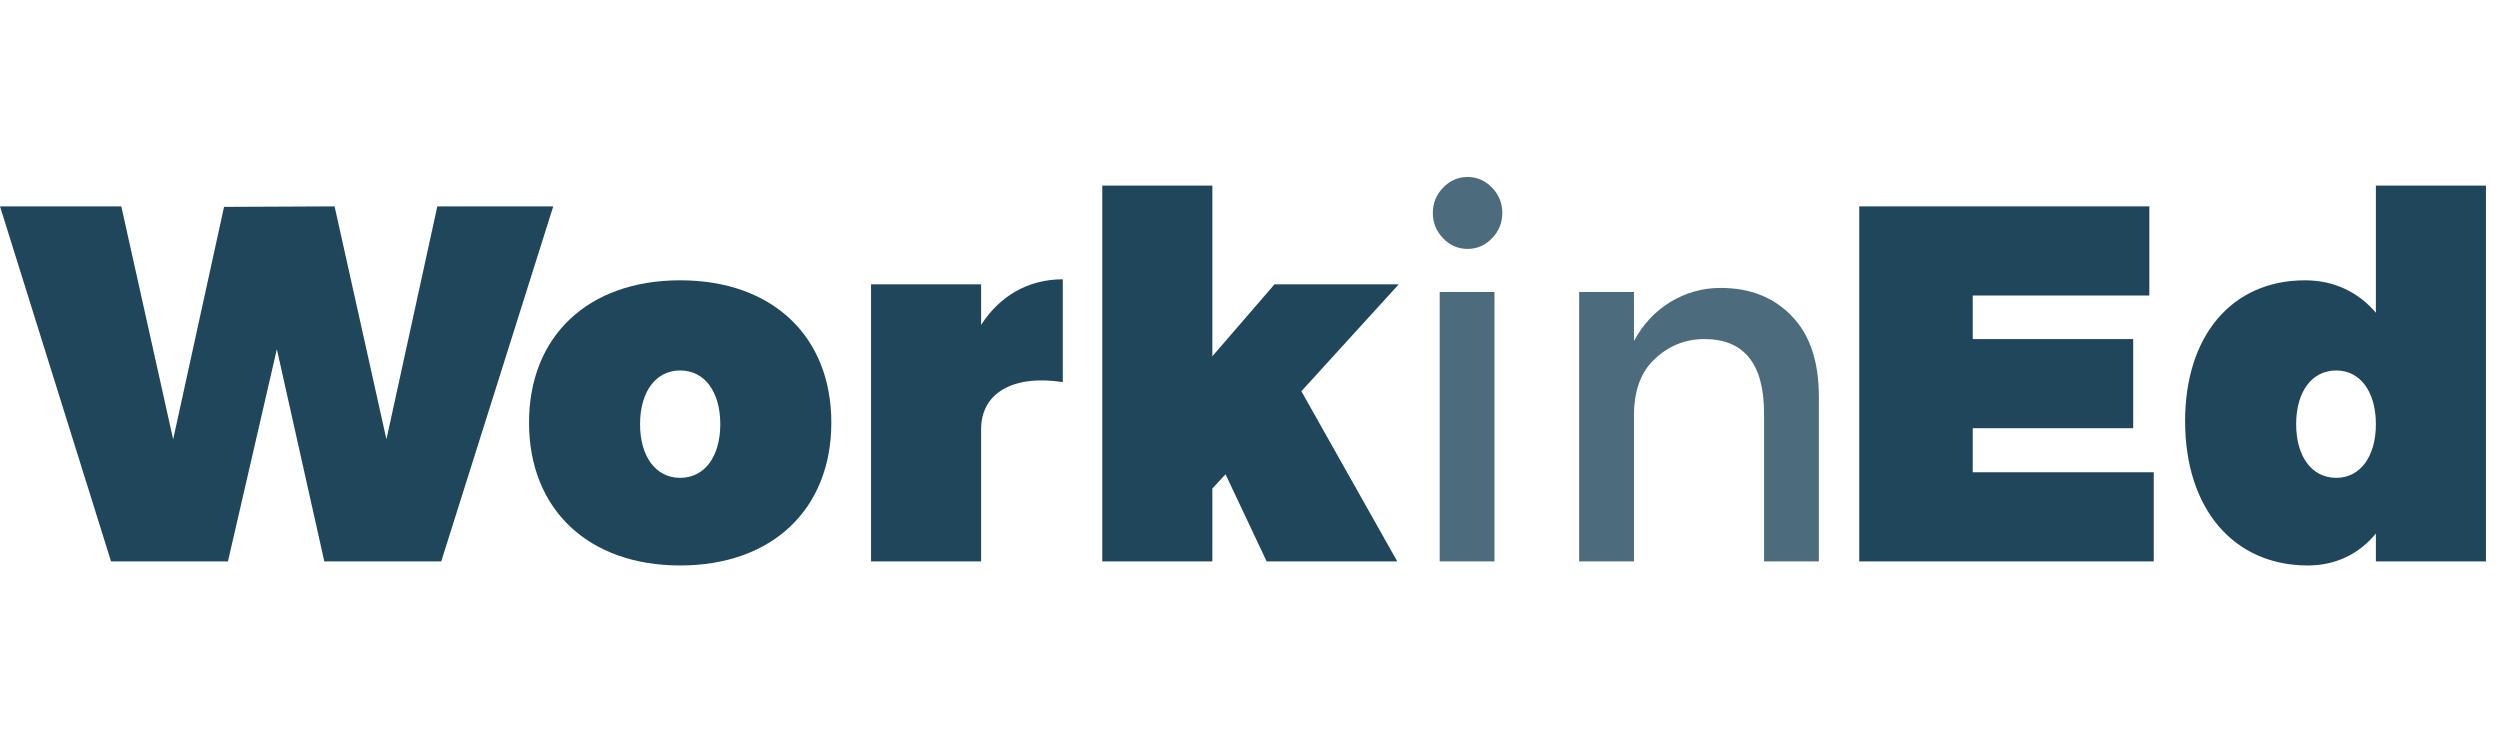
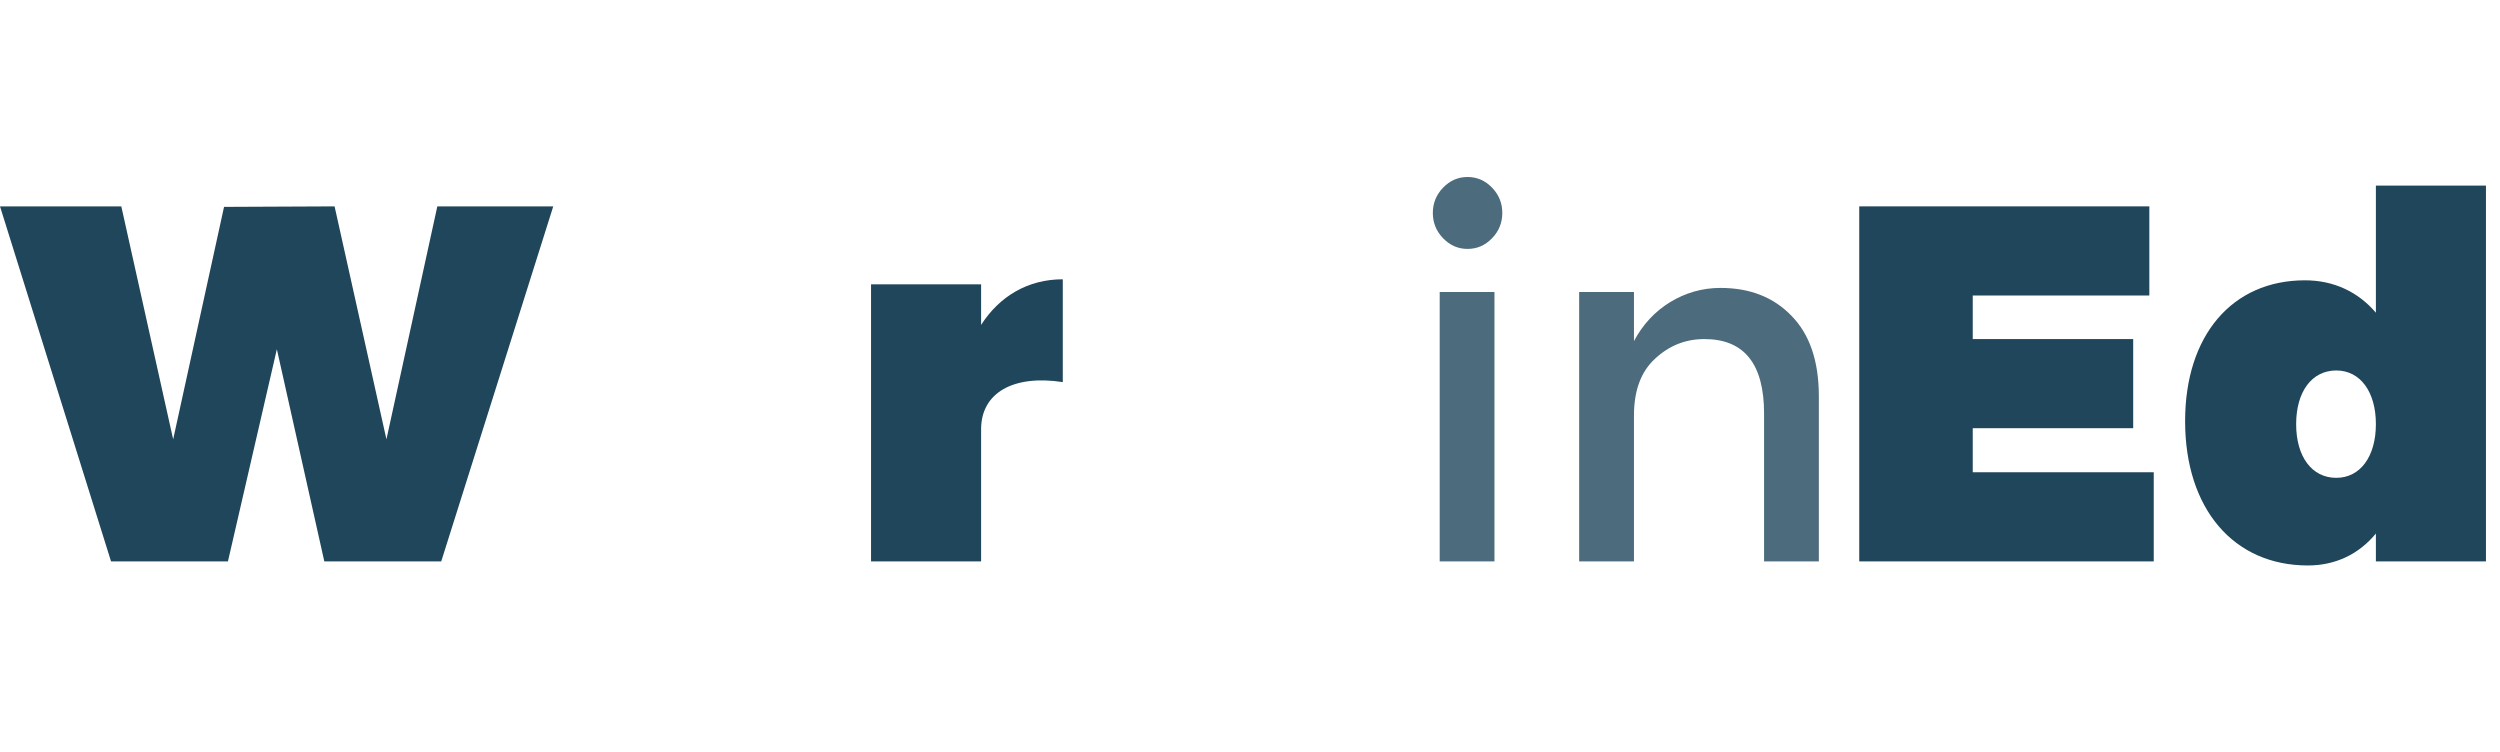
<svg xmlns="http://www.w3.org/2000/svg" width="113" height="34" viewBox="0 0 113 34" fill="none">
  <path d="M19.944 25.375H14.659L12.514 15.784L10.303 25.375H5.019L0 9.328H5.483L7.827 19.858L10.127 9.351L15.123 9.328L17.467 19.858L19.767 9.328H25.007L19.944 25.375Z" fill="#20465B" />
-   <path d="M30.744 12.67C34.901 12.67 37.576 15.188 37.576 19.103C37.576 23.018 34.901 25.559 30.744 25.559C26.588 25.559 23.912 23.018 23.912 19.103C23.912 15.188 26.588 12.67 30.744 12.67ZM30.744 16.745C29.639 16.745 28.931 17.706 28.931 19.172C28.931 20.637 29.639 21.598 30.744 21.598C31.85 21.598 32.557 20.637 32.557 19.172C32.557 17.706 31.85 16.745 30.744 16.745Z" fill="#20465B" />
  <path d="M44.346 12.853V14.685C45.186 13.38 46.468 12.624 48.038 12.624V17.271C45.805 16.928 44.346 17.752 44.346 19.401V25.375H39.371V12.853H44.346Z" fill="#20465B" />
-   <path d="M58.822 17.684L63.156 25.375H57.252L55.395 21.438L54.798 22.079V25.375H49.823V8.389H54.798V16.104L57.606 12.853H63.222L58.822 17.684Z" fill="#20465B" />
  <path d="M67.55 25.375H65.074V13.197H67.55V25.375ZM65.229 10.77C64.919 10.45 64.764 10.068 64.764 9.625C64.764 9.183 64.919 8.801 65.229 8.481C65.538 8.16 65.907 8 66.334 8C66.762 8 67.13 8.16 67.44 8.481C67.749 8.801 67.904 9.183 67.904 9.625C67.904 10.068 67.749 10.45 67.44 10.77C67.13 11.091 66.762 11.251 66.334 11.251C65.907 11.251 65.538 11.091 65.229 10.77Z" fill="#20465B" fill-opacity="0.8" />
  <path d="M73.855 18.782V25.375H71.378V13.197H73.855V15.417C74.252 14.669 74.798 14.082 75.491 13.655C76.198 13.227 76.957 13.014 77.768 13.014C79.095 13.014 80.163 13.433 80.974 14.273C81.799 15.112 82.212 16.325 82.212 17.913V25.375H79.736V18.691C79.736 16.447 78.837 15.326 77.038 15.326C76.183 15.326 75.439 15.623 74.805 16.218C74.171 16.798 73.855 17.653 73.855 18.782Z" fill="#20465B" fill-opacity="0.8" />
  <path d="M97.15 13.357H89.168V15.326H96.42V19.355H89.168V21.346H97.349V25.375H84.038V9.328H97.15V13.357Z" fill="#20465B" />
  <path d="M112.365 8.389V25.375H107.39V24.116C106.616 25.055 105.555 25.559 104.316 25.559C100.956 25.559 98.767 22.995 98.767 19.034C98.767 15.165 100.889 12.67 104.184 12.67C105.488 12.67 106.594 13.197 107.39 14.135V8.389H112.365ZM105.599 21.598C106.682 21.598 107.39 20.637 107.39 19.172C107.39 17.706 106.682 16.745 105.599 16.745C104.493 16.745 103.786 17.706 103.786 19.172C103.786 20.637 104.493 21.598 105.599 21.598Z" fill="#20465B" />
</svg>